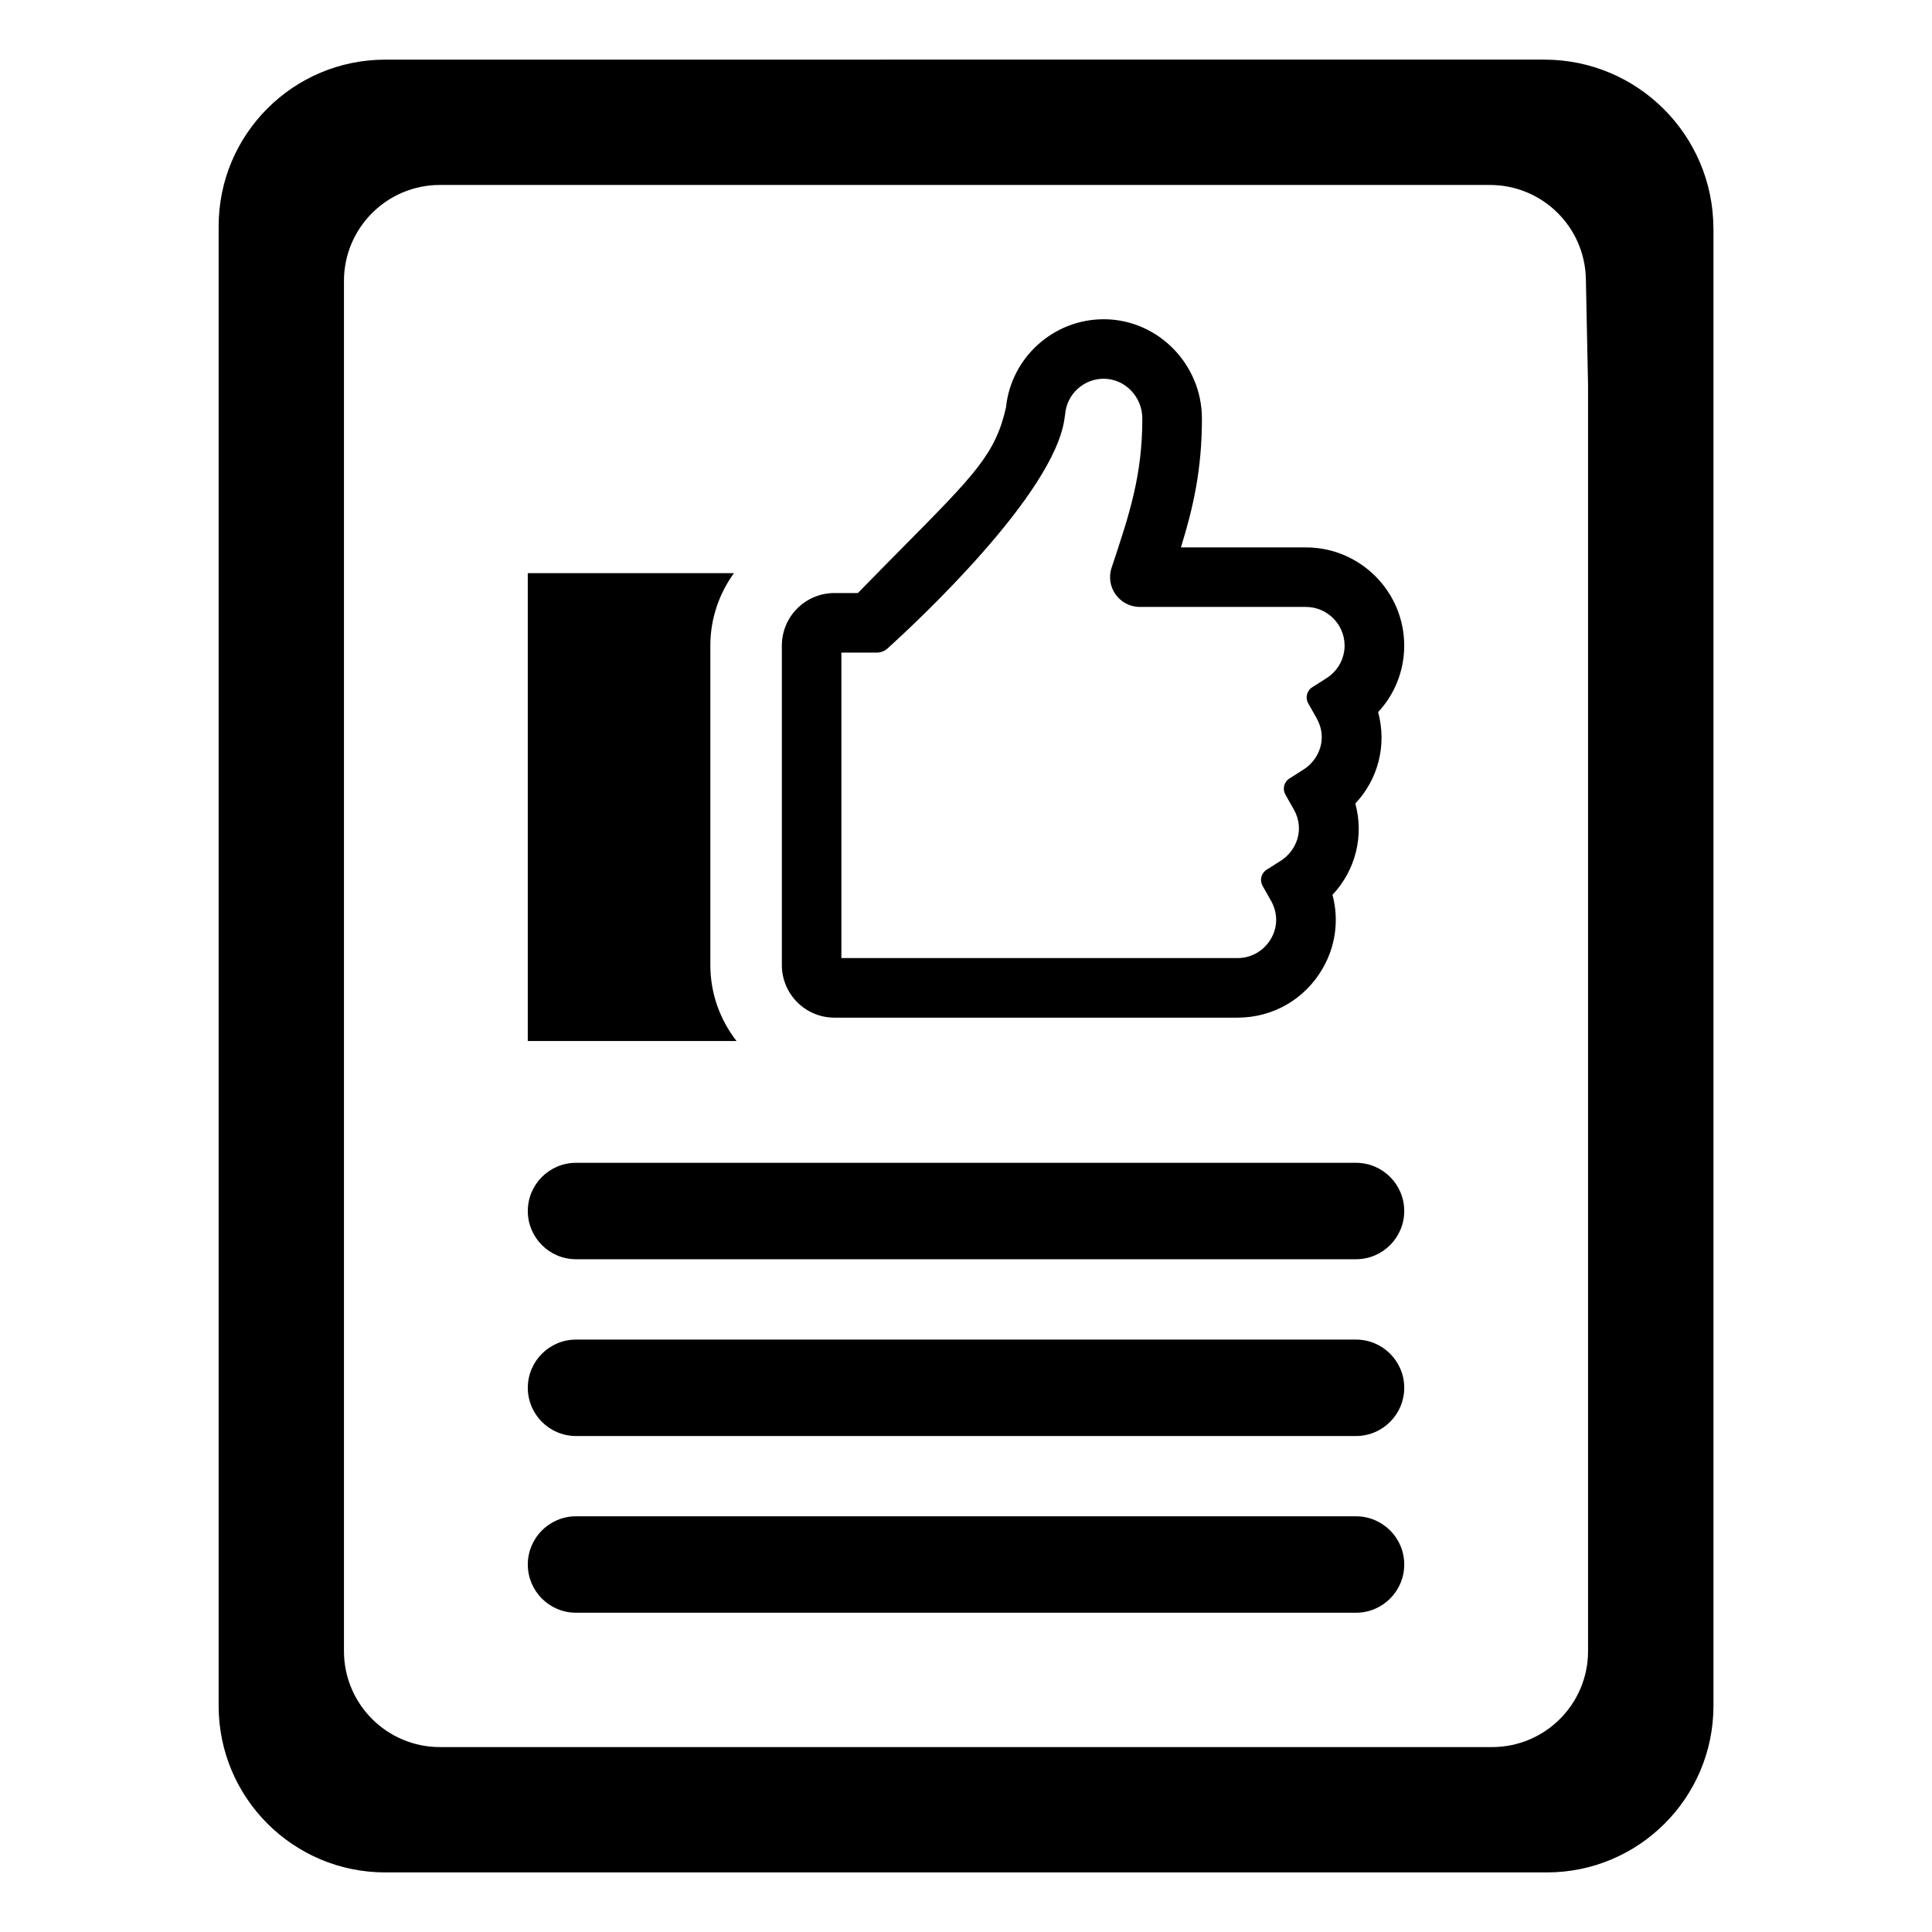
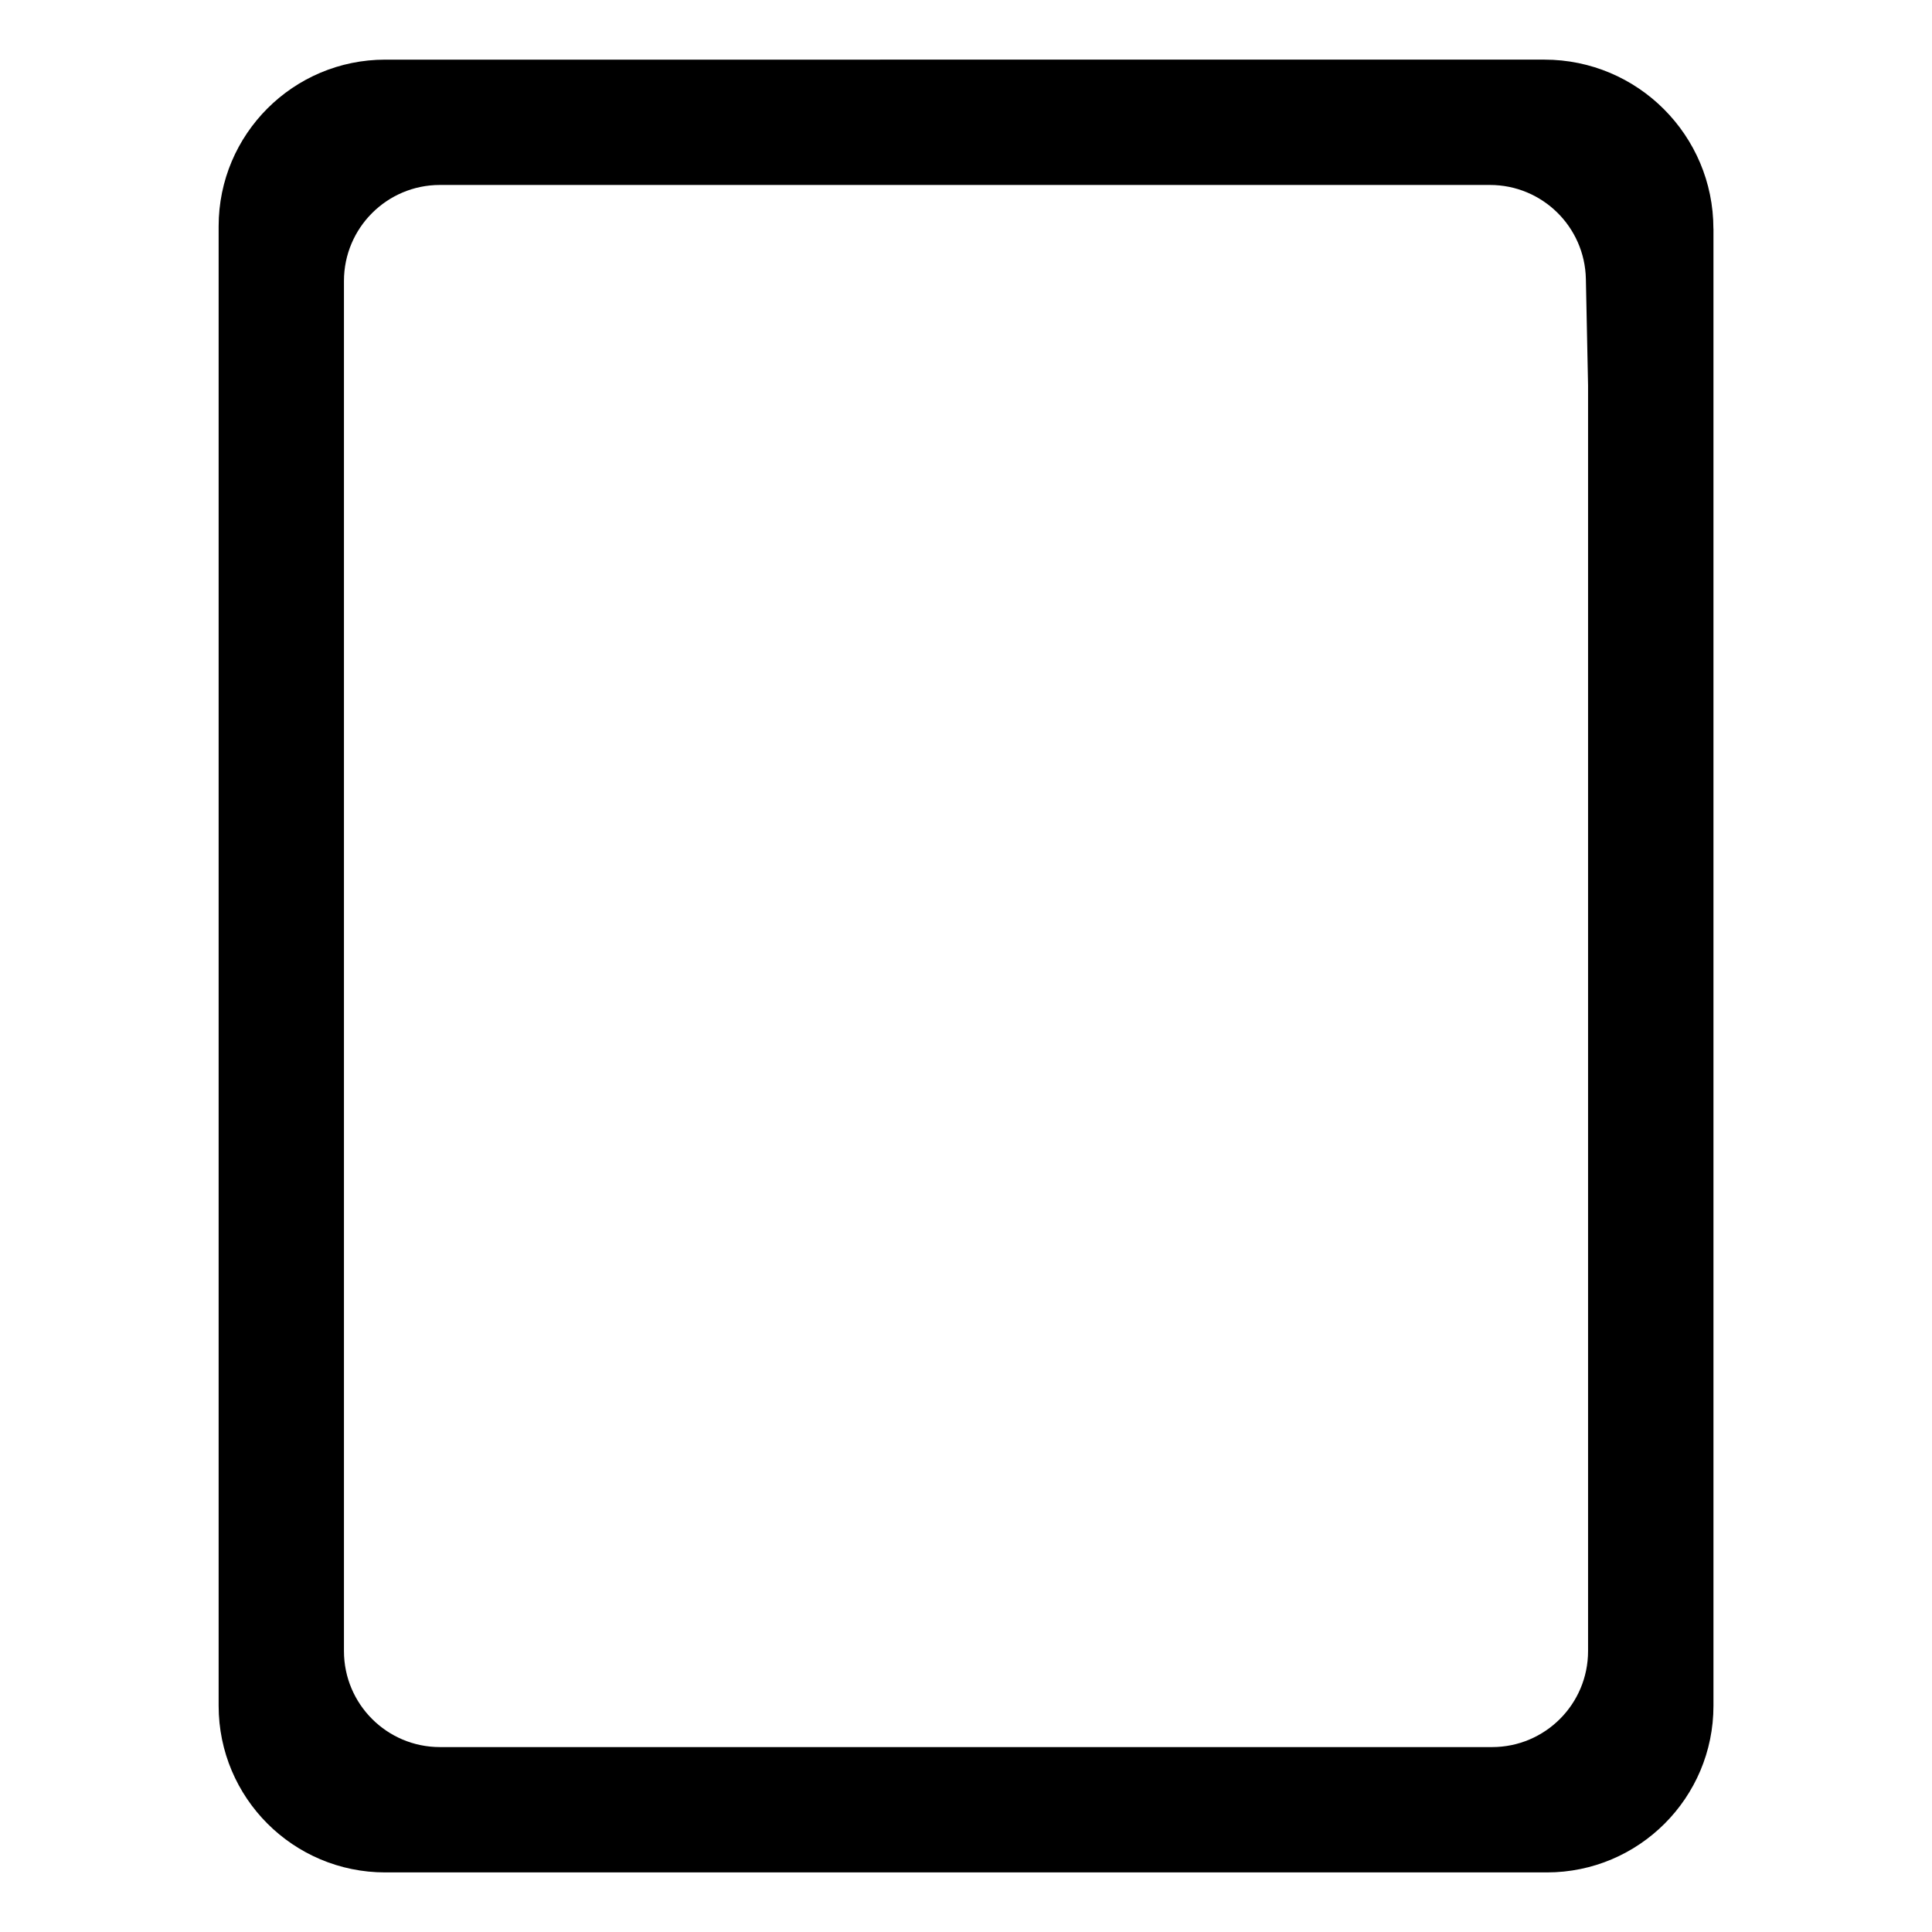
<svg xmlns="http://www.w3.org/2000/svg" fill="#000000" width="800px" height="800px" version="1.1" viewBox="144 144 512 512">
  <g>
    <path d="m598.07 204.61c0-24.75-20.066-44.809-44.809-44.809h-26.129l-281.04 0.004c-24.379 0-44.152 19.766-44.152 44.152v392.1c0 24.379 19.766 44.152 44.152 44.152h307.84c24.379 0 44.152-19.766 44.152-44.152v-391.45zm-33.219 41.52v335.43c0 14.043-11.391 25.434-25.434 25.434h-278.83c-14.043 0-25.434-11.391-25.434-25.434v-363.11c0-14.043 11.391-25.434 25.434-25.434h278.26c13.848 0 25.145 11.066 25.426 24.914z" />
-     <path d="m503.35 477.71h-206.7c-7.055 0-12.777-5.723-12.777-12.777 0-7.055 5.723-12.777 12.777-12.777h206.71c7.055 0 12.777 5.723 12.777 12.777-0.004 7.055-5.734 12.777-12.785 12.777z" />
-     <path d="m503.35 524.56h-206.7c-7.055 0-12.777-5.723-12.777-12.777s5.723-12.777 12.777-12.777h206.71c7.055 0 12.777 5.723 12.777 12.777-0.012 7.055-5.734 12.777-12.785 12.777z" />
-     <path d="m503.35 571.39h-206.7c-7.055 0-12.777-5.723-12.777-12.777 0-7.055 5.723-12.777 12.777-12.777h206.71c7.055 0 12.777 5.723 12.777 12.777-0.004 7.055-5.734 12.777-12.785 12.777z" />
-     <path d="m471.96 413.69h-106.82c-7.699 0-13.941-6.242-13.941-13.941v-84.648c0-7.699 6.234-13.934 13.934-13.941h6.211c4.426-4.535 8.367-8.516 11.887-12.082 19.254-19.461 24.602-24.867 27.371-37.125 1.355-13.203 12.578-23.348 25.883-23.348h0.348c14.16 0.188 25.688 11.996 25.688 26.332 0 13.43-2.273 23.496-5.566 34.133h33.148c14.352 0.008 26.023 11.684 26.031 26.023v0.016c-0.008 6.644-2.519 12.879-6.918 17.617 2.348 8.621 0.078 17.703-6.039 24.215 2.34 8.621 0.062 17.688-6.055 24.199 1.754 6.566 0.875 13.539-2.644 19.586-4.731 8.109-13.137 12.957-22.512 12.965zm-95.637-96.746h-9.344v80.957h104.97c3.684 0 7.008-1.922 8.871-5.125 1.844-3.164 1.836-6.856-0.016-10.125l-2.203-3.883c-0.844-1.488-0.371-3.371 1.07-4.281l3.769-2.394c3.969-2.519 6.512-8.148 3.41-13.625l-2.203-3.883c-0.844-1.488-0.371-3.371 1.07-4.281l3.769-2.394c3.977-2.519 6.519-8.148 3.41-13.625l-2.203-3.883c-0.844-1.488-0.371-3.371 1.07-4.281l3.769-2.394c3-1.906 4.793-5.133 4.801-8.637-0.008-5.644-4.606-10.242-10.258-10.25h-44.004c-5.383 0-9.188-5.273-7.484-10.391 4.723-14.176 8.141-24.418 8.141-39.535 0-5.738-4.535-10.469-10.109-10.547h-0.133c-5.312 0-9.785 4.109-10.211 9.406l-0.156 1.055c-2.644 20.066-39.5 54.309-46.848 60.961-0.805 0.754-1.859 1.156-2.953 1.156z" />
-     <path d="m332.25 399.75v-84.648c0-7.172 2.34-13.801 6.25-19.207h-54.633v123.98h55.316c-4.324-5.566-6.934-12.539-6.934-20.129z" />
  </g>
</svg>